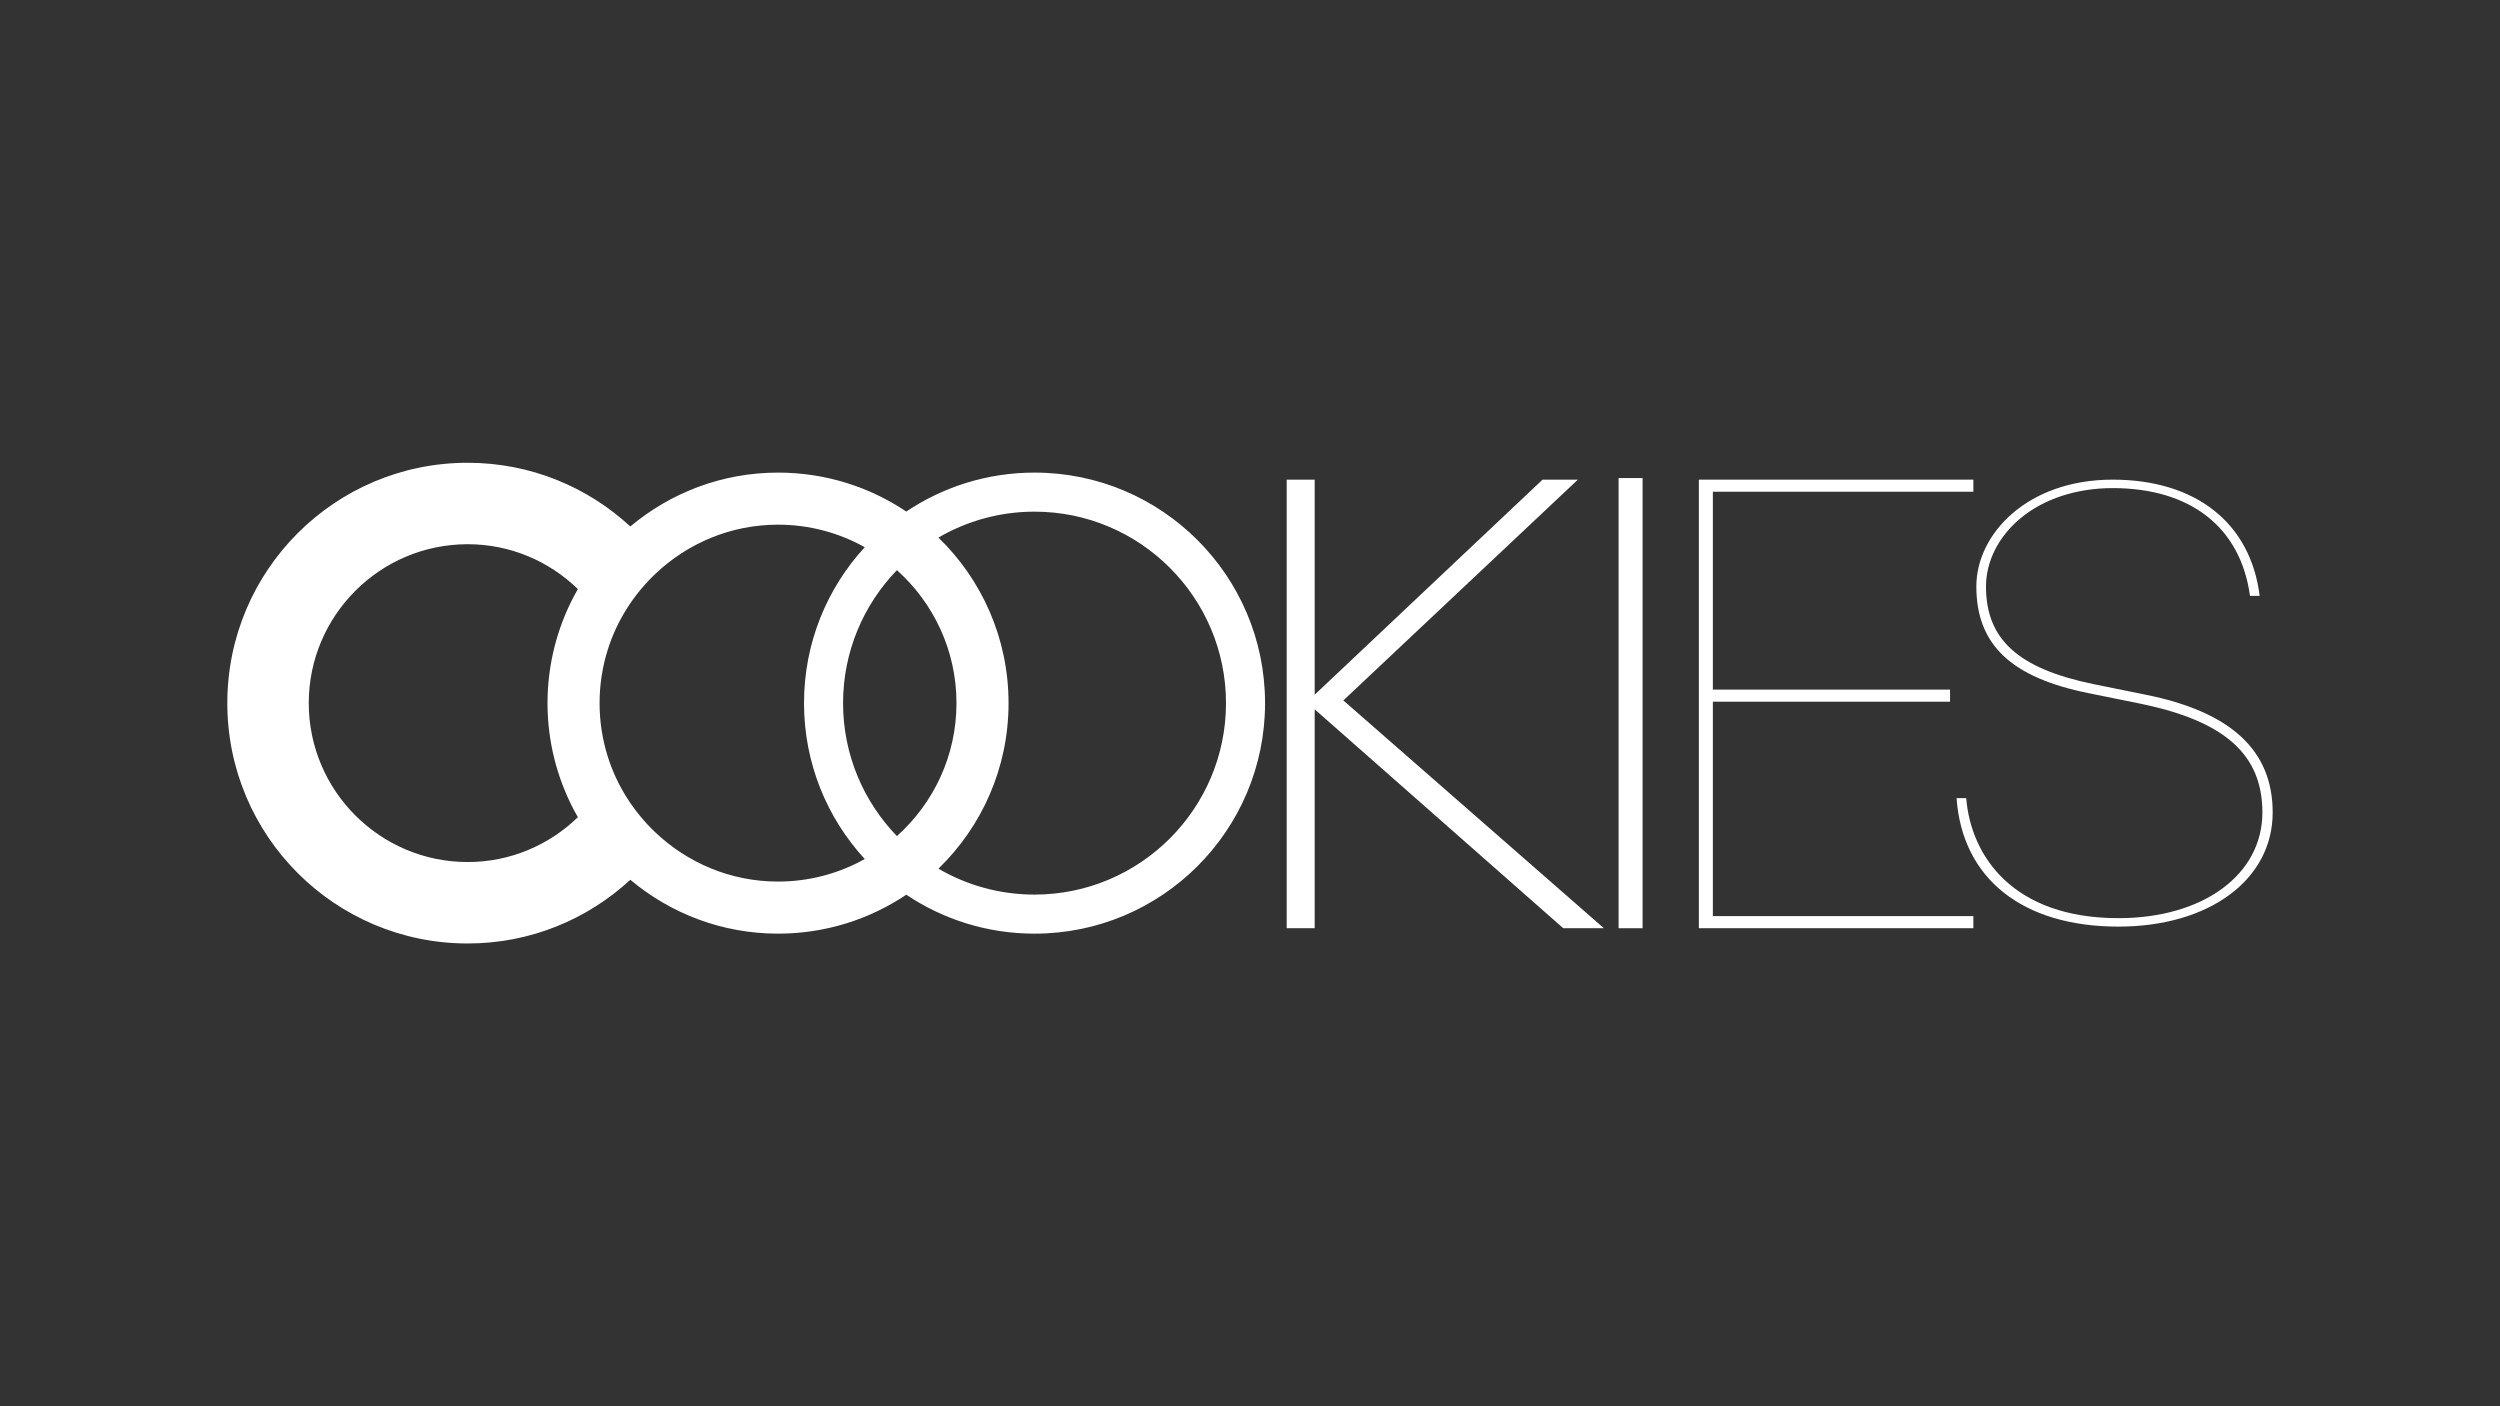
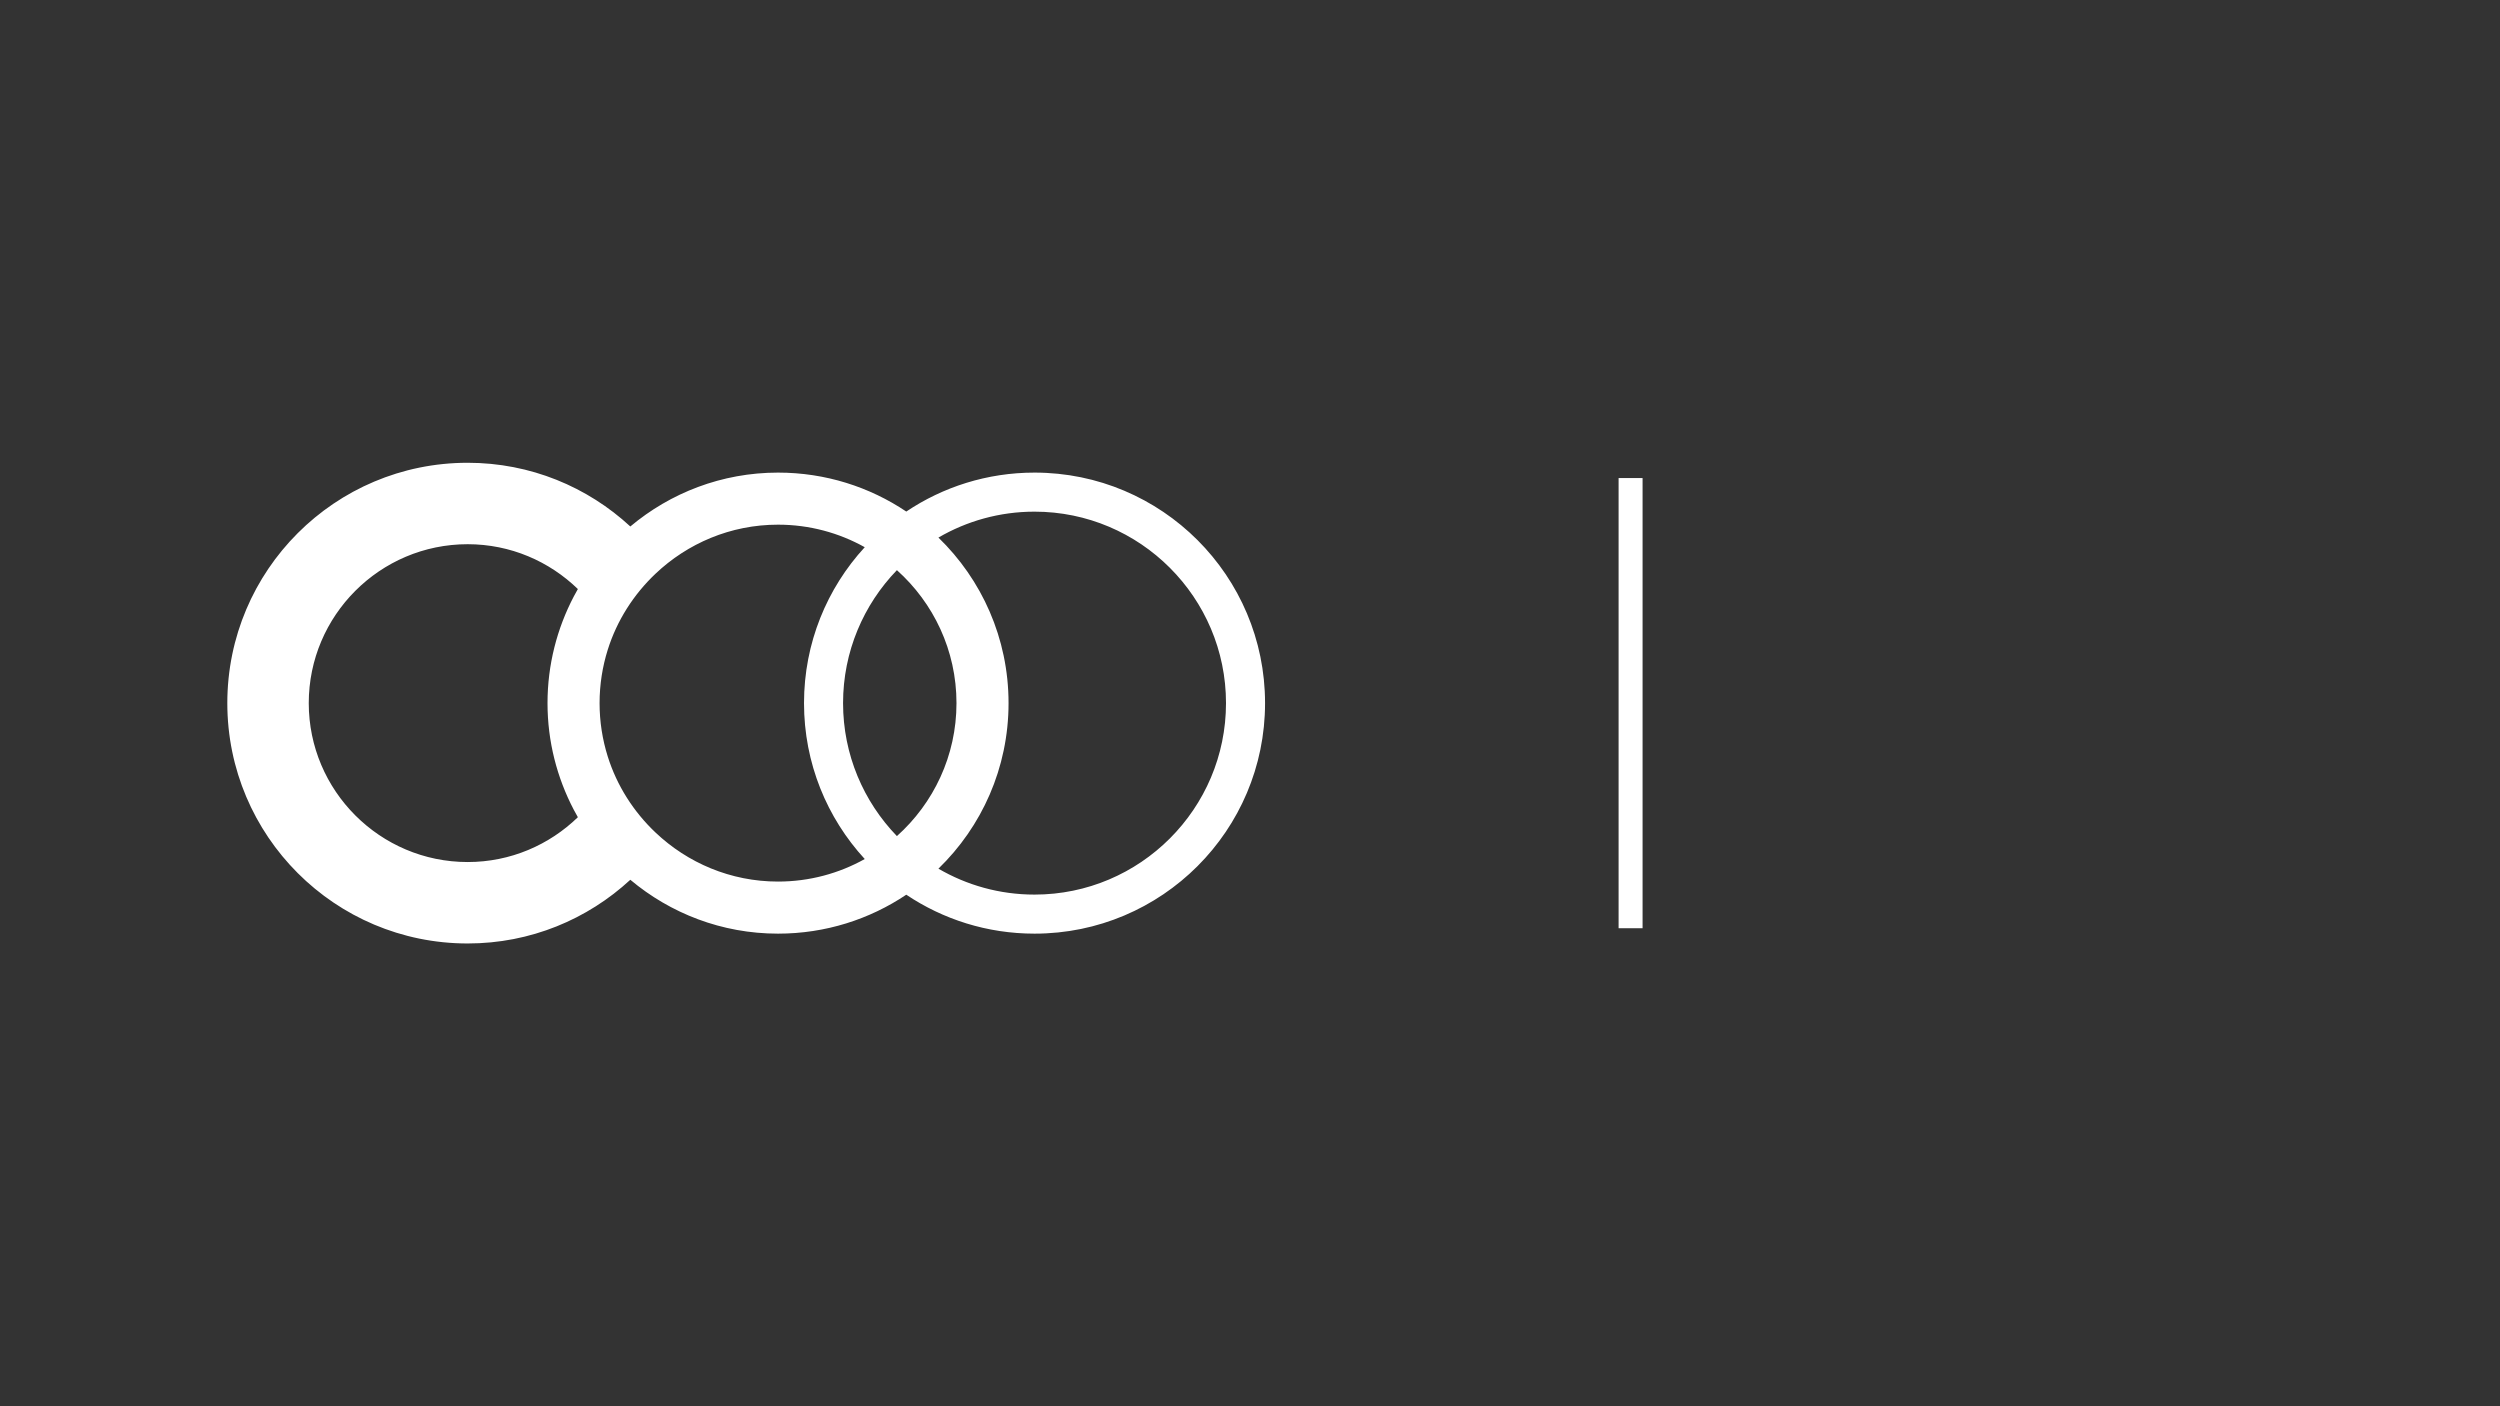
<svg xmlns="http://www.w3.org/2000/svg" version="1.1" viewBox="0 0 1920 1080">
  <rect x="0" y="0" width="1920" height="1080" fill="#333333" stroke="none" />
  <defs>
    <style>
      .cls-1 {
        fill: #fff;
      }
    </style>
  </defs>
  <g>
    <g id="Layer_1">
      <g>
        <path class="cls-1" d="M794.521,362.959c-36.457,0-70.336,11.024-98.497,29.914-28.16-18.89-62.04-29.914-98.497-29.914-43.227,0-82.716,15.621-113.441,41.373-32.839-30.333-76.664-48.922-124.917-48.922-101.946,0-184.589,82.643-184.589,184.589s82.643,184.59,184.589,184.59c48.251,0,92.071-18.597,124.913-48.924,30.725,25.753,70.215,41.376,113.444,41.376,36.457,0,70.336-11.024,98.497-29.914,28.16,18.89,62.04,29.914,98.497,29.914,97.777,0,177.041-79.264,177.041-177.041s-79.264-177.041-177.041-177.041ZM688.824,642.121c-25.584-26.471-41.352-62.487-41.352-102.122s15.767-75.65,41.352-102.121c28.062,25.114,45.755,61.588,45.755,102.122s-17.693,77.008-45.755,102.121ZM237.122,540c0-67.297,54.751-122.048,122.048-122.048,32.902,0,62.698,13.168,84.628,34.433-1.093,1.91-2.157,3.839-3.179,5.794-12.796,24.486-20.131,52.279-20.131,81.821s7.337,57.339,20.134,81.826c1.022,1.956,2.086,3.884,3.179,5.794-21.93,21.264-51.728,34.428-84.63,34.428-67.297,0-122.048-54.751-122.048-122.048ZM503.431,639.381c-16.783-15.899-29.637-35.897-36.714-58.481-4.049-12.923-6.241-26.659-6.241-40.899s2.199-28.009,6.258-40.946c7.078-22.561,19.922-42.541,36.687-58.427,24.576-23.285,57.658-37.679,94.106-37.679,24.158,0,46.871,6.291,66.601,17.308-28.961,31.52-46.648,73.564-46.648,119.743s17.687,88.223,46.648,119.743c-19.73,11.017-42.443,17.309-66.601,17.309-36.443,0-69.523-14.391-94.096-37.671ZM794.521,687.049c-26.884,0-52.102-7.258-73.808-19.908,33.208-32.181,53.856-77.247,53.856-127.141s-20.648-94.961-53.856-127.141c21.707-12.65,46.924-19.908,73.808-19.908,81.084,0,147.049,65.966,147.049,147.049s-65.965,147.049-147.049,147.049Z" />
-         <polygon class="cls-1" points="1211.8 368.366 1184.676 368.366 1009.679 533.529 1009.679 368.366 988.185 368.366 988.185 712.858 1009.679 712.858 1009.679 544.764 1200.54 712.858 1231.754 712.858 1031.683 537.926 1211.8 368.366" />
        <rect class="cls-1" x="1243.081" y="367.142" width="18.414" height="345.738" />
-         <polygon class="cls-1" points="1315.471 538.902 1497.632 538.902 1497.632 529.618 1315.471 529.618 1315.471 377.65 1515.541 377.65 1515.541 368.366 1304.726 368.366 1304.726 712.858 1515.541 712.858 1515.541 703.575 1315.471 703.575 1315.471 538.902" />
-         <path class="cls-1" d="M1647.398,533.439l-39.407-7.998c-58.005-11.896-82.751-34.345-82.751-75.039,0-19.227,9.59-38.263,26.3-52.209,18.026-15.052,43.229-23.335,70.969-23.335,59.902,0,98.289,30.151,105.495,82.789h7.407c-6.882-55.936-48.987-89.28-112.902-89.28-65.526,0-104.675,41.714-104.675,82.036,0,44.745,26.738,70.054,86.688,82.045l39.407,8.007c64.725,13.307,93.589,39.064,93.589,83.504,0,47.805-45.47,81.187-110.576,81.187-80.749,0-113.274-47.405-116.886-92.188h-7.407c4.347,61.818,50.712,98.679,124.293,98.679,69.758,0,118.478-36.052,118.478-87.679,0-47.719-32.067-77.336-98.022-90.52Z" />
      </g>
    </g>
  </g>
</svg>